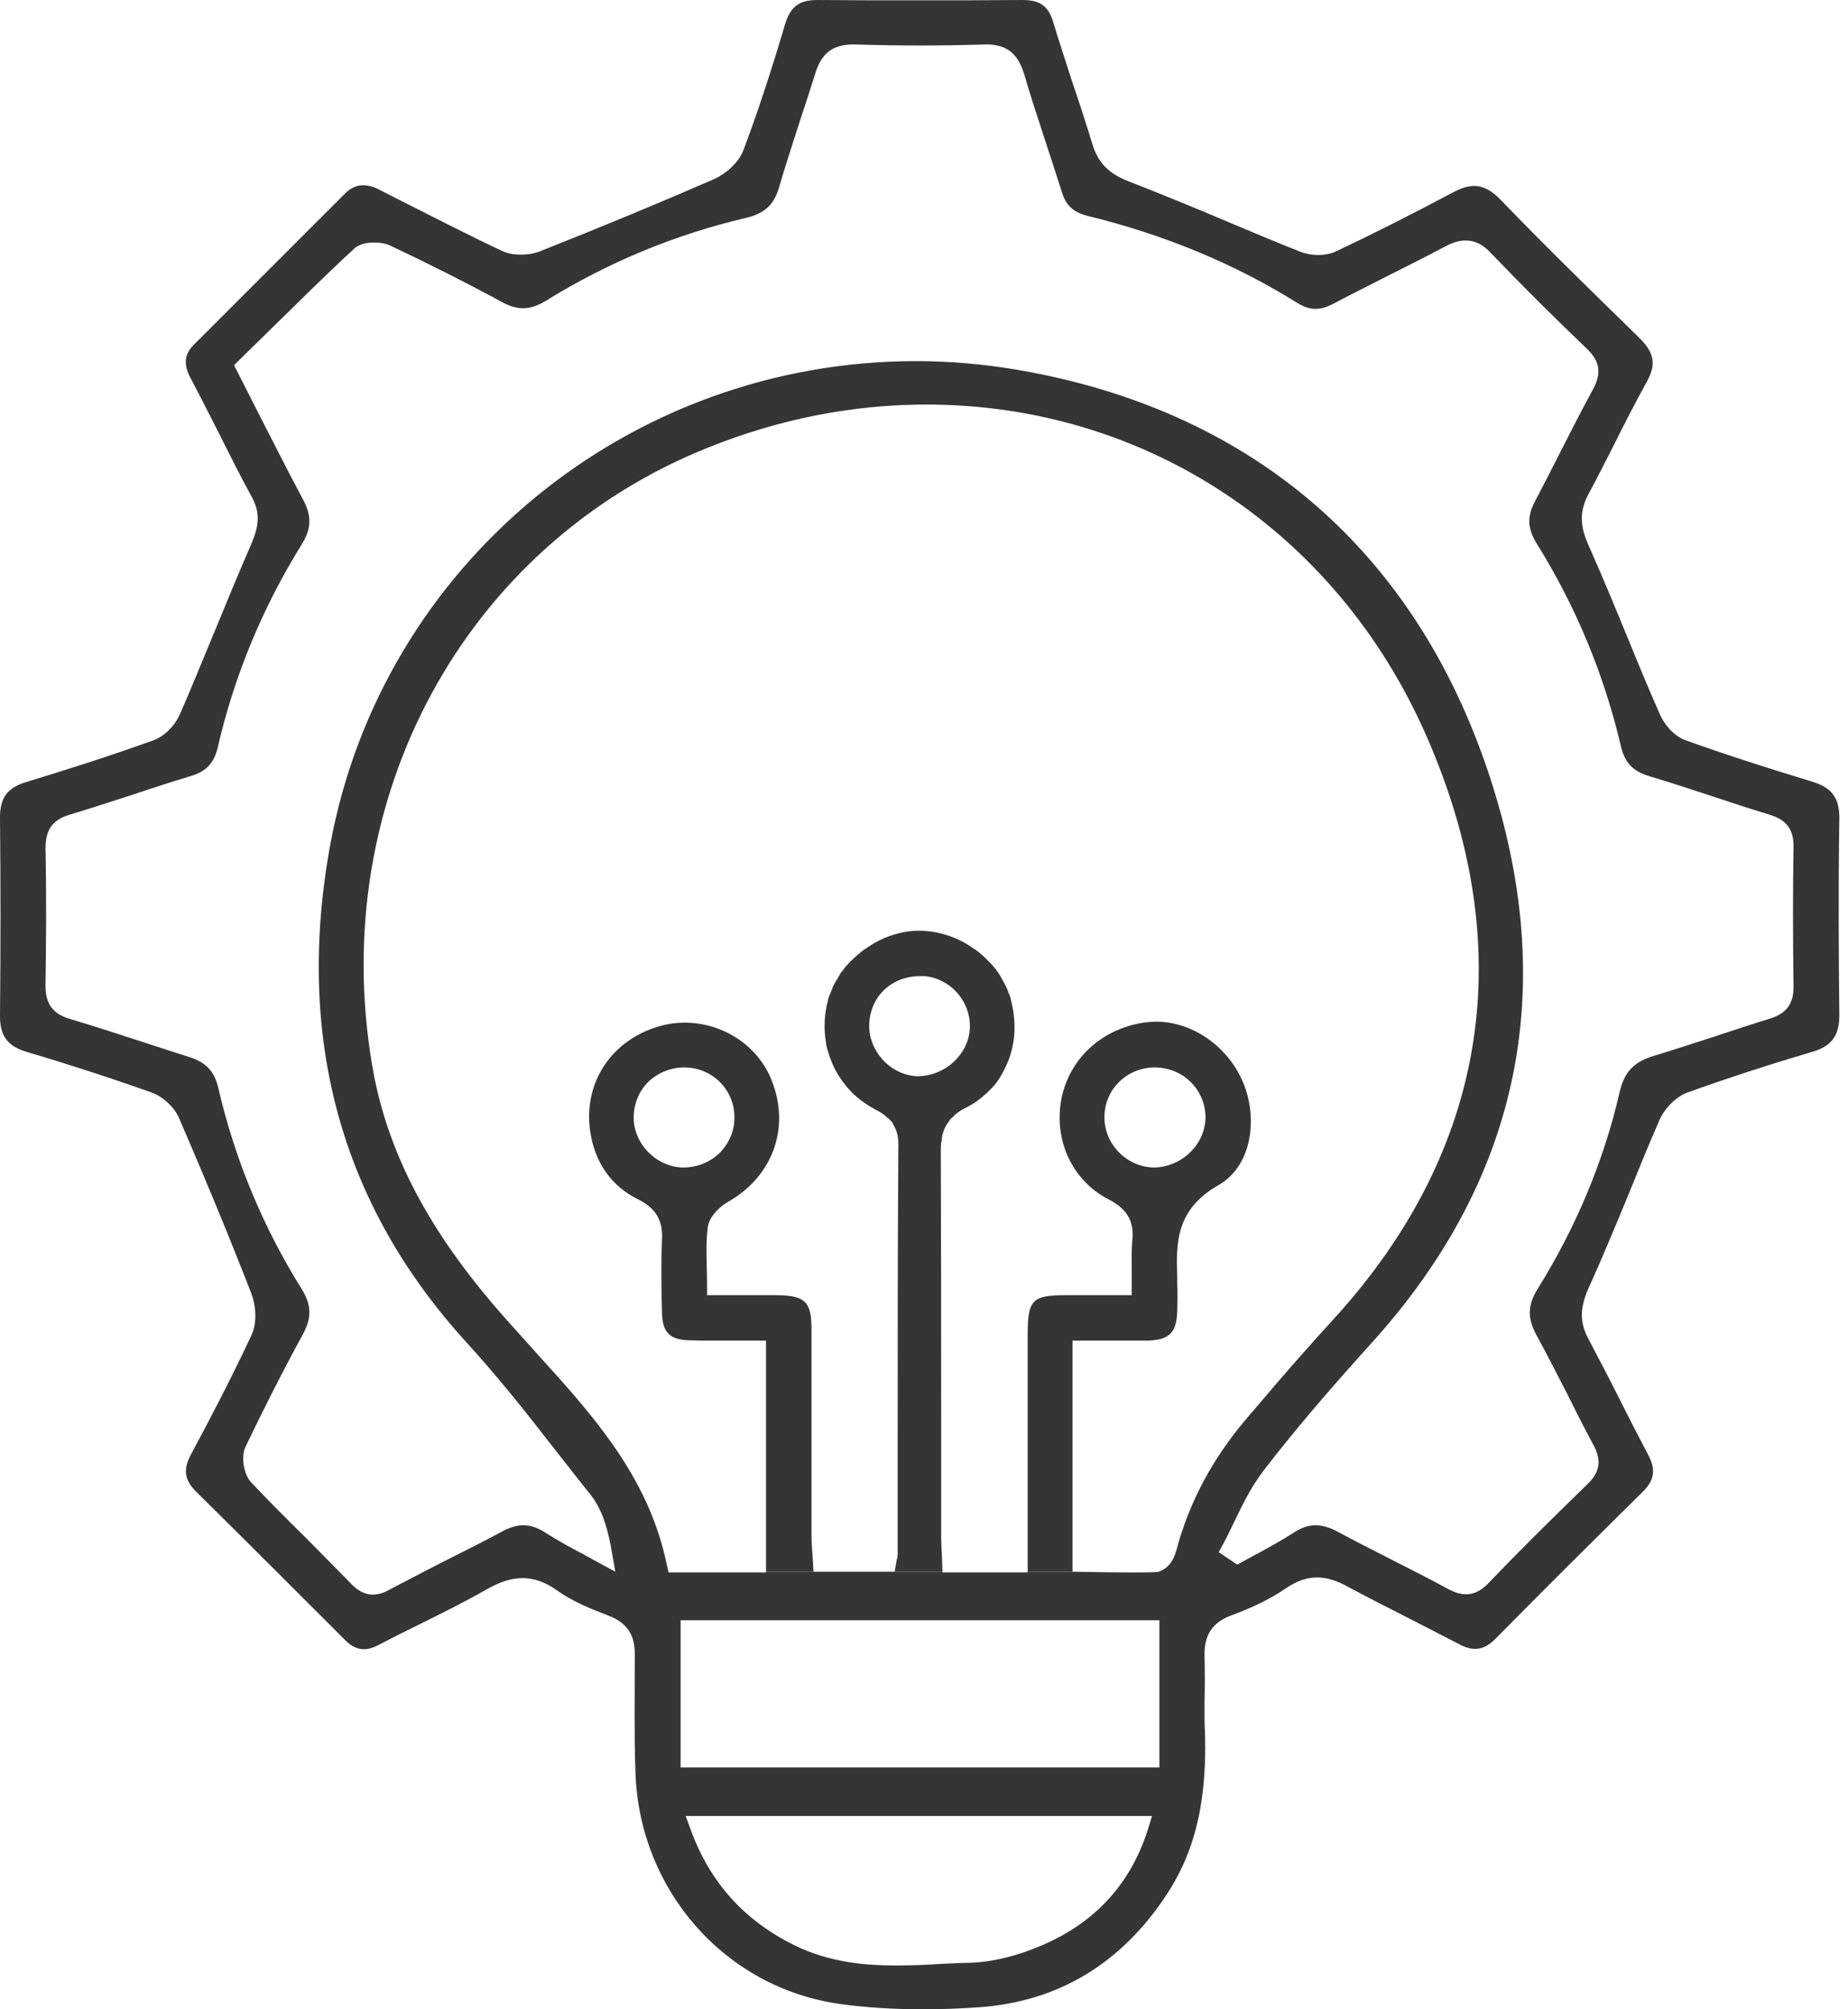
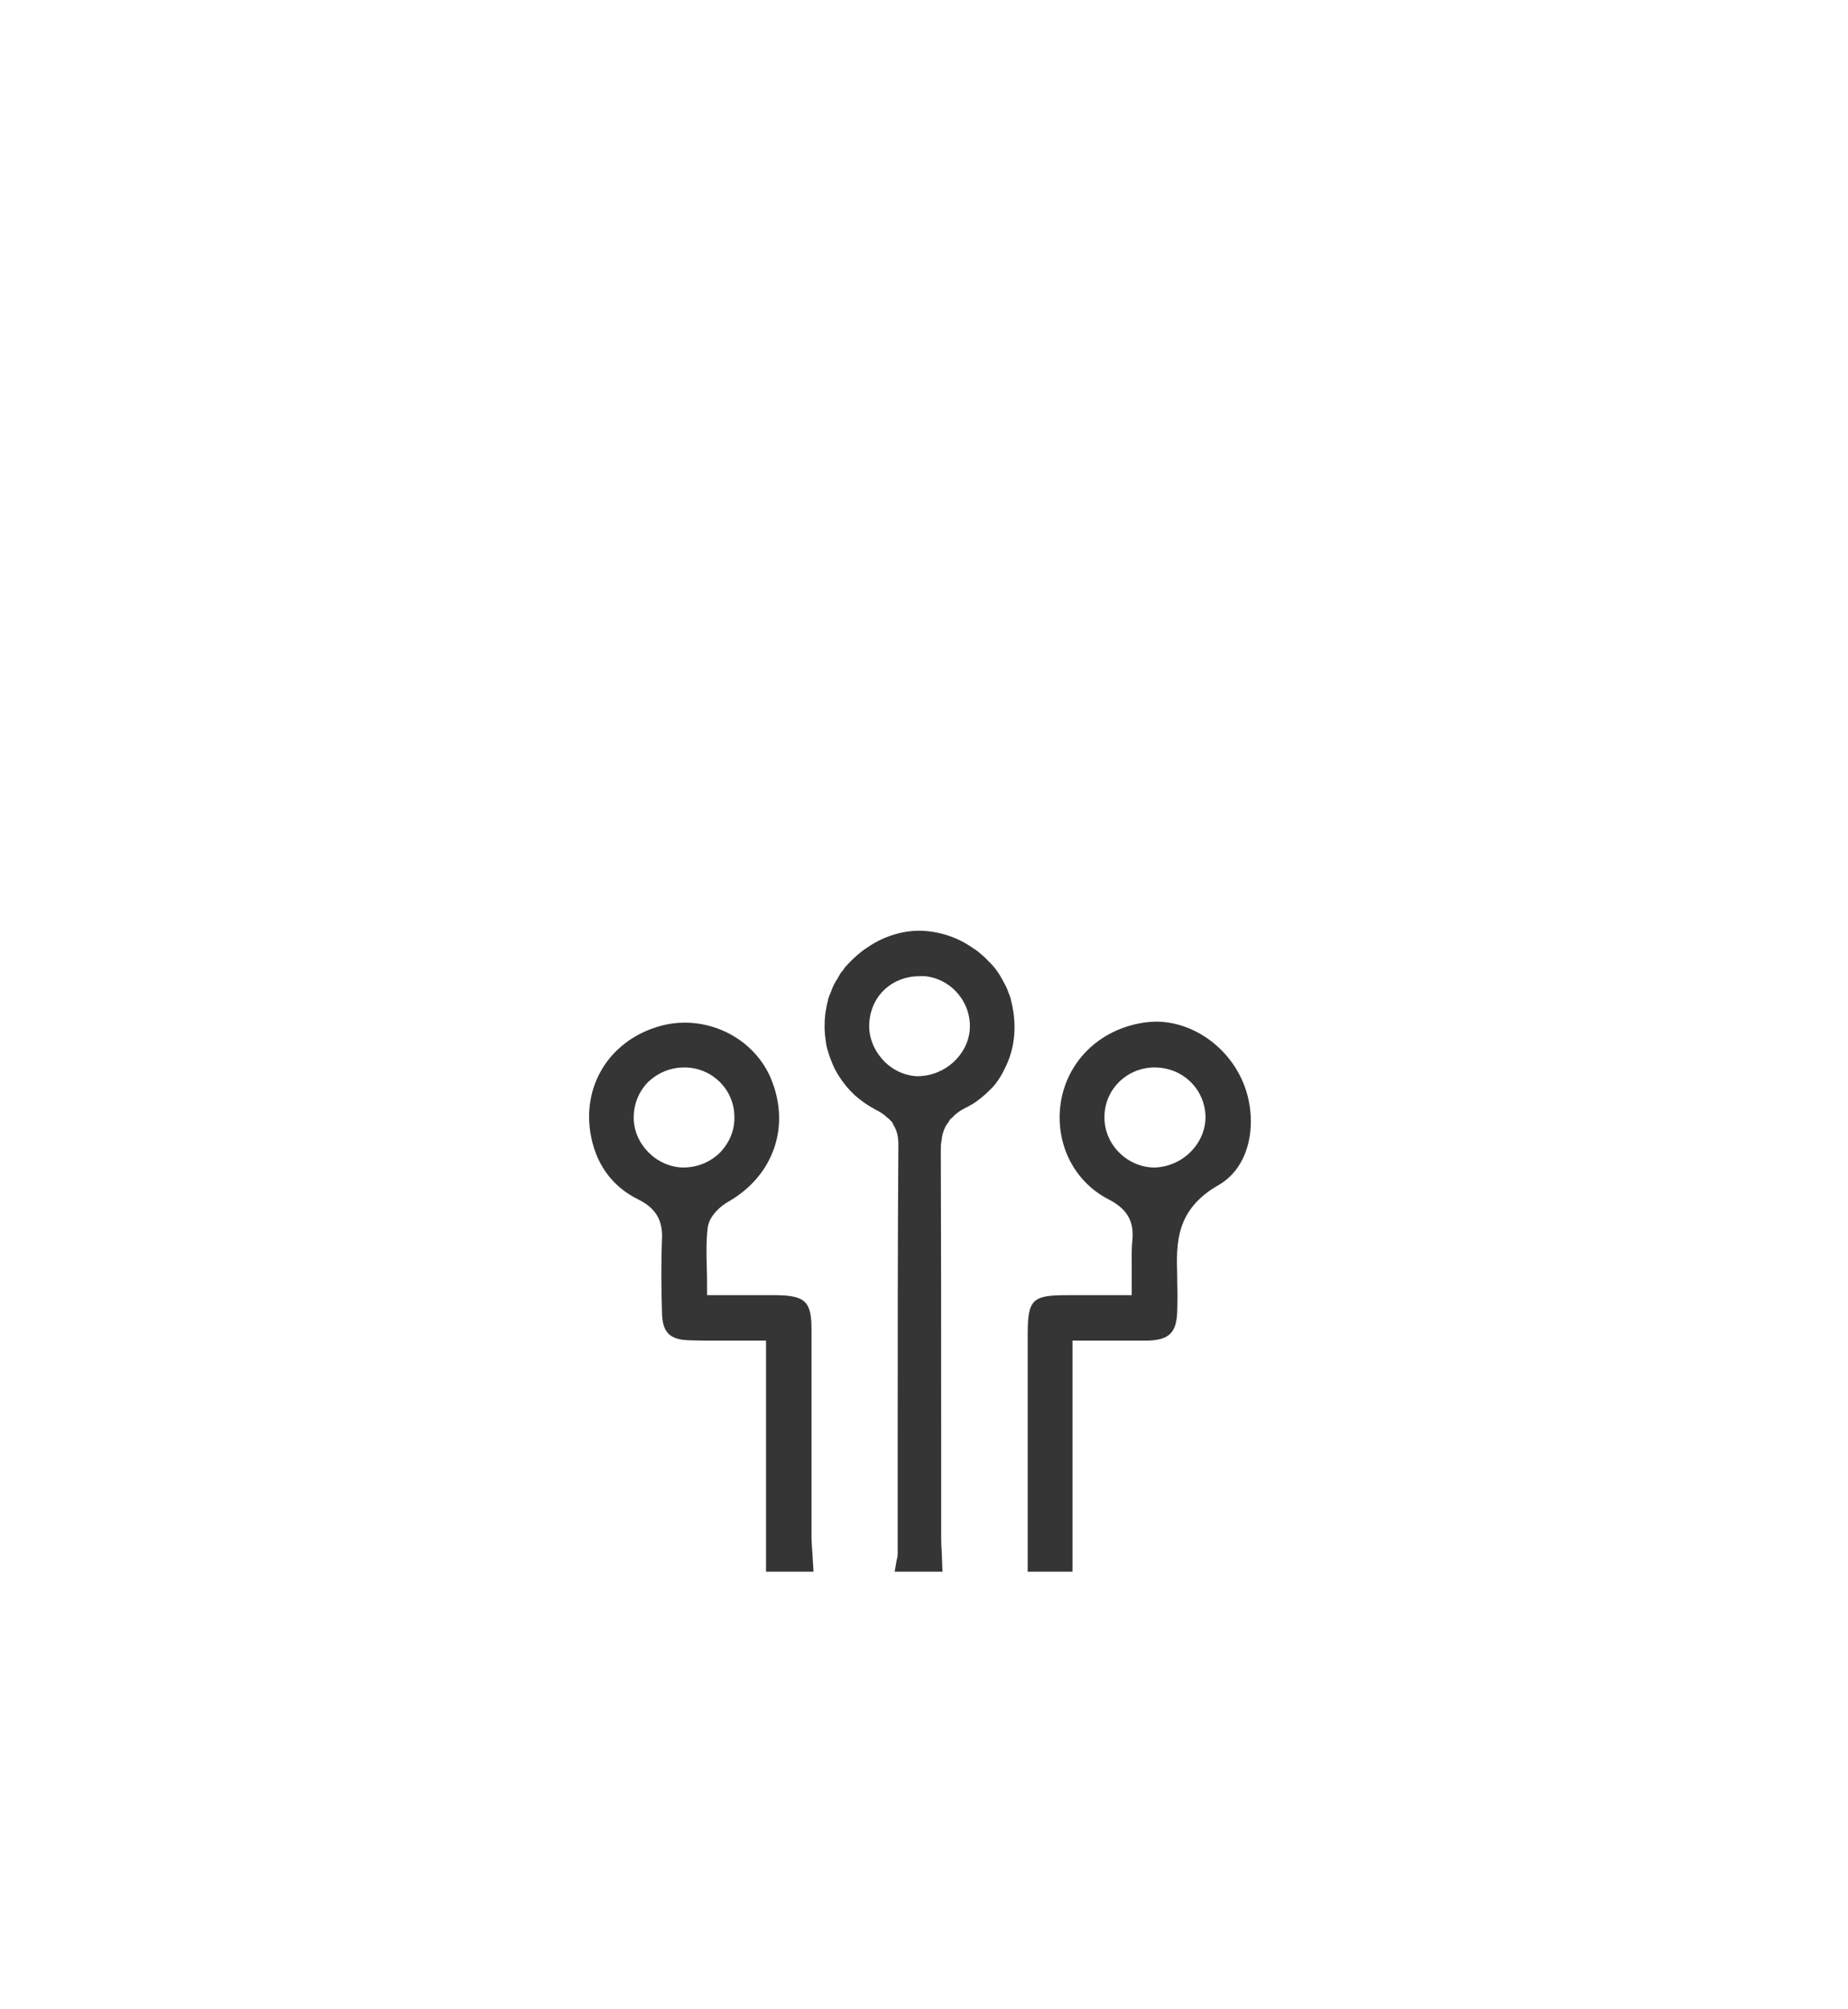
<svg xmlns="http://www.w3.org/2000/svg" width="46" height="50" viewBox="0 0 46 50" fill="none">
  <path d="M30.912 26.865C30.518 26.002 29.655 25.423 28.775 25.423C28.691 25.423 28.607 25.432 28.523 25.44C27.442 25.583 26.62 26.329 26.419 27.351C26.226 28.382 26.696 29.388 27.601 29.849C28.054 30.084 28.23 30.386 28.188 30.855C28.163 31.081 28.171 31.316 28.171 31.576V32.23H26.553C25.69 32.23 25.581 32.339 25.581 33.219V39.111H26.696V33.361H28.557C29.102 33.345 29.286 33.169 29.303 32.632C29.311 32.381 29.311 32.138 29.303 31.886V31.752C29.277 30.939 29.261 30.101 30.334 29.489C31.205 28.986 31.314 27.737 30.912 26.865ZM28.741 29.053C28.062 29.053 27.492 28.483 27.492 27.812C27.484 27.133 28.02 26.588 28.699 26.563H28.741C29.445 26.563 29.998 27.108 30.007 27.796C30.007 28.449 29.453 29.028 28.741 29.053ZM25.162 24.878V24.862C25.145 24.811 25.128 24.753 25.103 24.703C25.078 24.619 25.036 24.535 24.994 24.459C24.977 24.426 24.961 24.401 24.944 24.367C24.86 24.208 24.751 24.057 24.609 23.923C24.5 23.806 24.382 23.705 24.256 23.613C24.256 23.613 24.248 23.621 24.248 23.613C23.854 23.328 23.385 23.169 22.89 23.16C22.413 23.16 21.926 23.328 21.541 23.613C21.532 23.621 21.532 23.613 21.532 23.613C21.398 23.713 21.281 23.814 21.172 23.923C21.122 23.973 21.08 24.023 21.038 24.065C21.004 24.116 20.971 24.166 20.929 24.208C20.895 24.267 20.862 24.325 20.828 24.384C20.811 24.401 20.803 24.426 20.786 24.451C20.736 24.535 20.703 24.627 20.669 24.719C20.644 24.77 20.627 24.828 20.61 24.878V24.895C20.577 25.004 20.56 25.122 20.543 25.231C20.518 25.448 20.518 25.666 20.552 25.876C20.56 25.968 20.577 26.069 20.61 26.161C20.652 26.312 20.711 26.454 20.778 26.597C20.811 26.664 20.853 26.731 20.895 26.798C21.004 26.966 21.13 27.117 21.273 27.251C21.423 27.385 21.591 27.502 21.775 27.603C21.876 27.653 21.985 27.712 22.077 27.804C22.111 27.829 22.144 27.854 22.169 27.888C22.203 27.913 22.228 27.955 22.236 27.988C22.312 28.106 22.362 28.257 22.362 28.466C22.345 30.972 22.345 33.47 22.345 35.968V38.634C22.345 38.692 22.345 38.743 22.32 38.818L22.27 39.111H23.46L23.444 38.676C23.435 38.525 23.427 38.382 23.427 38.24V35.415C23.427 33.16 23.427 30.914 23.418 28.651V28.634C23.418 28.55 23.418 28.474 23.435 28.399C23.444 28.324 23.452 28.248 23.477 28.181C23.502 28.089 23.544 28.005 23.611 27.921C23.636 27.871 23.67 27.829 23.712 27.804C23.787 27.712 23.888 27.645 24.014 27.578C24.089 27.544 24.156 27.502 24.231 27.46C24.299 27.418 24.357 27.368 24.424 27.318C24.541 27.226 24.651 27.117 24.751 27.008C24.852 26.882 24.936 26.748 25.003 26.605C25.036 26.538 25.07 26.471 25.095 26.404C25.279 25.943 25.304 25.415 25.162 24.878ZM22.832 26.781H22.823C22.496 26.765 22.169 26.605 21.951 26.345C21.725 26.086 21.608 25.75 21.641 25.423C21.692 24.77 22.211 24.292 22.89 24.292H23.024C23.687 24.359 24.189 24.954 24.139 25.625C24.089 26.253 23.519 26.781 22.832 26.781ZM20.25 39.111L20.225 38.701C20.216 38.55 20.2 38.391 20.2 38.231V33.076C20.2 32.389 20.04 32.238 19.328 32.23H17.601C17.601 32.23 17.601 31.693 17.593 31.551C17.584 31.199 17.576 30.872 17.618 30.537C17.66 30.243 17.962 29.992 18.137 29.899C19.244 29.262 19.672 28.055 19.21 26.89C18.875 26.027 18.003 25.448 17.039 25.448C16.847 25.448 16.645 25.474 16.461 25.524C15.237 25.851 14.508 26.932 14.692 28.164C14.81 28.936 15.22 29.522 15.891 29.849C16.327 30.067 16.503 30.369 16.478 30.847C16.453 31.45 16.461 32.071 16.478 32.657C16.486 33.16 16.671 33.345 17.182 33.353C17.392 33.361 17.593 33.361 17.802 33.361H19.068V39.111H20.25ZM16.997 29.053C16.335 29.036 15.774 28.466 15.774 27.812C15.774 27.477 15.899 27.167 16.126 26.932C16.369 26.698 16.687 26.563 17.031 26.563H17.065C17.744 26.58 18.28 27.125 18.28 27.796C18.288 28.131 18.154 28.441 17.92 28.684C17.677 28.919 17.366 29.053 16.997 29.053Z" fill="#353535" />
-   <path d="M45.784 20.386C45.792 19.866 45.608 19.606 45.122 19.455C43.881 19.078 42.875 18.751 41.945 18.416C41.66 18.315 41.408 18.005 41.308 17.754C41.048 17.167 40.805 16.58 40.562 15.985C40.227 15.172 39.891 14.35 39.531 13.546C39.321 13.068 39.321 12.707 39.539 12.297C39.749 11.911 39.95 11.509 40.151 11.115C40.419 10.578 40.696 10.034 40.989 9.505C41.233 9.07 41.182 8.776 40.797 8.399C39.69 7.318 38.5 6.161 37.36 4.979C37.125 4.736 36.916 4.627 36.698 4.627C36.547 4.627 36.379 4.677 36.186 4.778C35.08 5.365 34.15 5.834 33.261 6.253C33.135 6.312 32.984 6.345 32.817 6.345C32.649 6.345 32.481 6.312 32.339 6.253C31.744 6.018 31.149 5.767 30.553 5.516C29.74 5.172 28.927 4.837 28.106 4.518C27.603 4.325 27.335 4.057 27.192 3.588C27.033 3.068 26.865 2.548 26.689 2.037C26.53 1.534 26.362 1.039 26.212 0.536C26.094 0.151 25.885 0 25.457 0C24.577 0.008 23.688 0.008 22.808 0.008C21.987 0.008 21.174 0.008 20.344 0C19.891 0 19.673 0.168 19.539 0.612C19.179 1.827 18.852 2.816 18.508 3.73C18.383 4.065 18.039 4.342 17.771 4.459C16.404 5.054 14.988 5.641 13.42 6.262C13.286 6.312 13.135 6.337 12.976 6.337C12.859 6.337 12.674 6.329 12.498 6.245C11.626 5.834 10.763 5.39 9.9 4.954L9.455 4.728C9.305 4.644 9.162 4.61 9.045 4.61C8.877 4.61 8.726 4.677 8.584 4.82C7.335 6.069 6.094 7.309 4.845 8.558C4.585 8.81 4.56 9.061 4.745 9.413C4.988 9.866 5.214 10.327 5.449 10.78C5.717 11.316 5.985 11.852 6.27 12.372C6.496 12.791 6.429 13.11 6.27 13.504C5.935 14.267 5.625 15.029 5.306 15.8C5.03 16.463 4.761 17.125 4.476 17.779C4.351 18.064 4.082 18.332 3.814 18.424C2.674 18.835 1.526 19.195 0.646 19.463C0.176 19.606 0 19.858 0 20.344C0.017 21.987 0.017 23.621 0 25.256C-0.008 25.775 0.185 26.035 0.671 26.178C1.719 26.488 2.775 26.831 3.789 27.192C4.057 27.293 4.342 27.552 4.46 27.829C5.105 29.321 5.709 30.779 6.253 32.179C6.362 32.456 6.413 32.892 6.262 33.219C5.801 34.208 5.289 35.197 4.753 36.194C4.552 36.572 4.594 36.823 4.87 37.108C6.111 38.332 7.343 39.564 8.575 40.796C8.735 40.964 8.894 41.039 9.053 41.039C9.17 41.039 9.288 41.006 9.43 40.93C9.766 40.754 10.101 40.587 10.444 40.419C11.006 40.142 11.559 39.866 12.104 39.556C12.456 39.355 12.733 39.271 13.009 39.271C13.286 39.271 13.563 39.363 13.848 39.564C14.242 39.849 14.72 40.042 15.139 40.201C15.6 40.377 15.809 40.679 15.801 41.173C15.801 42.272 15.784 43.177 15.818 44.116C15.918 47.05 18.056 49.464 20.897 49.866C21.551 49.958 22.247 50 22.976 50C23.437 50 23.906 49.983 24.359 49.95C26.337 49.816 27.922 48.86 29.053 47.125C29.782 46.01 30.076 44.694 29.983 42.85V42.355C29.992 41.978 29.992 41.601 29.983 41.224C29.967 40.687 30.176 40.369 30.663 40.193C31.207 39.992 31.643 39.774 32.012 39.522C32.272 39.346 32.523 39.254 32.783 39.254C33.026 39.254 33.278 39.329 33.588 39.505C34.091 39.774 34.602 40.033 35.113 40.293C35.516 40.503 35.918 40.704 36.321 40.914C36.471 40.998 36.597 41.031 36.723 41.031C36.891 41.031 37.05 40.956 37.226 40.779C38.433 39.556 39.657 38.34 40.88 37.133C41.191 36.831 41.224 36.563 41.014 36.178C40.771 35.717 40.528 35.247 40.294 34.778C40.051 34.292 39.799 33.814 39.548 33.336C39.321 32.925 39.321 32.565 39.531 32.079C39.874 31.324 40.193 30.553 40.512 29.782C40.771 29.145 41.031 28.5 41.308 27.871C41.442 27.569 41.727 27.284 42.012 27.184C42.993 26.831 44.024 26.496 45.072 26.186C45.591 26.044 45.792 25.775 45.784 25.239C45.767 23.671 45.759 22.045 45.784 20.386ZM28.584 45.49C28.19 46.764 27.393 47.695 26.228 48.273C25.532 48.617 24.803 48.818 24.158 48.843C23.923 48.843 23.688 48.86 23.462 48.868C23.076 48.894 22.691 48.91 22.305 48.91C21.61 48.91 20.679 48.852 19.774 48.407C18.508 47.779 17.662 46.831 17.184 45.507L17.067 45.189H28.676L28.584 45.49ZM28.86 43.982H16.941V40.319H28.86V43.982ZM29.288 38.558C29.229 38.768 29.128 39.011 28.843 39.111C28.751 39.153 26.698 39.111 26.698 39.111H25.574V39.128H23.462V39.111H19.07V39.128H16.639V39.111L16.597 38.935C16.178 36.907 14.954 35.432 13.588 33.931C13.462 33.789 13.336 33.655 13.211 33.512L12.632 32.867C10.704 30.712 9.631 28.692 9.263 26.505C8.139 19.883 11.568 13.562 17.62 11.14C19.388 10.428 21.216 10.067 23.06 10.067C28.5 10.067 33.269 13.219 35.499 18.298C37.829 23.588 37.041 28.6 33.219 32.8C32.574 33.504 31.911 34.258 31.241 35.054C31.157 35.147 31.073 35.247 30.989 35.348C30.176 36.312 29.598 37.393 29.288 38.558ZM44.644 24.543C44.652 24.971 44.468 25.222 44.057 25.348C43.596 25.49 43.135 25.641 42.683 25.792C42.18 25.951 41.685 26.119 41.182 26.27C40.671 26.421 40.428 26.672 40.31 27.2C39.916 28.902 39.229 30.537 38.282 32.062C38.022 32.473 38.014 32.8 38.248 33.227C38.508 33.705 38.76 34.2 39.011 34.686C39.221 35.113 39.439 35.541 39.665 35.96C39.874 36.345 39.824 36.639 39.506 36.941C38.592 37.829 37.787 38.625 37.066 39.38C36.949 39.505 36.756 39.673 36.496 39.673C36.354 39.673 36.212 39.631 36.027 39.531C35.566 39.279 35.097 39.044 34.619 38.801C34.175 38.575 33.73 38.349 33.294 38.114C33.093 38.005 32.909 37.955 32.741 37.955C32.557 37.955 32.381 38.022 32.188 38.148C31.903 38.332 31.61 38.491 31.308 38.659L31.241 38.692L30.797 38.935L30.336 38.625L30.436 38.441C30.537 38.257 30.629 38.064 30.721 37.871C30.88 37.544 31.04 37.209 31.241 36.899C31.308 36.798 31.375 36.697 31.45 36.597C32.188 35.641 33.018 34.66 34.141 33.42C37.913 29.254 38.86 24.384 36.958 18.961C35.063 13.562 31.04 10.184 25.331 9.204C24.493 9.061 23.646 8.986 22.808 8.986C15.65 8.986 9.514 14.04 8.223 21.006C7.343 25.8 8.475 29.966 11.61 33.403C12.305 34.166 12.959 34.971 13.588 35.784C13.848 36.111 14.099 36.438 14.351 36.756L14.711 37.209C15.021 37.611 15.147 38.131 15.231 38.625L15.315 39.111L14.485 38.659C14.183 38.5 13.881 38.332 13.588 38.148C13.579 38.139 13.571 38.139 13.563 38.131C13.378 38.013 13.202 37.955 13.026 37.955C12.867 37.955 12.699 38.005 12.507 38.106C12.071 38.34 11.643 38.558 11.207 38.776C10.704 39.028 10.21 39.288 9.715 39.547C9.556 39.64 9.414 39.681 9.279 39.681C9.028 39.681 8.844 39.522 8.735 39.405C8.366 39.028 7.997 38.659 7.636 38.29C7.167 37.829 6.706 37.368 6.253 36.89C6.069 36.697 5.994 36.253 6.111 36.002C6.53 35.13 6.991 34.208 7.544 33.194C7.762 32.791 7.754 32.473 7.511 32.079C6.547 30.537 5.851 28.86 5.44 27.1C5.348 26.672 5.139 26.446 4.736 26.312C4.367 26.195 4.007 26.077 3.647 25.96C3.009 25.75 2.381 25.549 1.744 25.356C1.308 25.23 1.123 24.971 1.132 24.501C1.149 23.428 1.157 22.288 1.132 21.115C1.132 20.645 1.308 20.394 1.752 20.268C2.28 20.109 2.808 19.933 3.336 19.765C3.806 19.606 4.275 19.455 4.745 19.313C5.139 19.195 5.331 18.986 5.424 18.583C5.834 16.806 6.538 15.113 7.511 13.546C7.754 13.152 7.762 12.842 7.544 12.431C7.159 11.718 6.798 10.989 6.404 10.226L5.826 9.086L6.631 8.298C7.36 7.586 8.072 6.873 8.81 6.194C8.952 6.052 9.187 6.035 9.313 6.035C9.464 6.035 9.606 6.06 9.715 6.111C10.688 6.572 11.635 7.049 12.532 7.536C12.708 7.628 12.867 7.67 13.018 7.67C13.202 7.67 13.378 7.611 13.588 7.485C15.13 6.53 16.807 5.834 18.567 5.423C19.028 5.314 19.263 5.096 19.388 4.677C19.548 4.124 19.732 3.571 19.908 3.018C20.042 2.615 20.176 2.205 20.302 1.802C20.453 1.324 20.73 1.106 21.249 1.106C21.811 1.123 22.364 1.132 22.926 1.132C23.454 1.132 23.982 1.123 24.56 1.106C25.18 1.106 25.373 1.475 25.491 1.836C25.642 2.355 25.809 2.867 25.977 3.378C26.128 3.839 26.279 4.3 26.429 4.769C26.53 5.113 26.714 5.281 27.075 5.373C28.994 5.842 30.746 6.572 32.289 7.536C32.448 7.636 32.599 7.686 32.75 7.686C32.884 7.686 33.018 7.645 33.169 7.569C33.613 7.334 34.049 7.117 34.493 6.89C34.988 6.639 35.482 6.396 35.968 6.136C36.17 6.027 36.329 5.985 36.488 5.985C36.714 5.985 36.916 6.085 37.117 6.303C37.913 7.133 38.734 7.946 39.514 8.692C39.824 8.994 39.866 9.288 39.657 9.681C39.372 10.201 39.103 10.729 38.835 11.257C38.634 11.66 38.424 12.062 38.215 12.464C38.005 12.85 38.022 13.152 38.248 13.521C39.221 15.08 39.925 16.773 40.344 18.558C40.444 18.986 40.646 19.195 41.073 19.321C41.584 19.472 42.087 19.64 42.599 19.807C43.06 19.958 43.529 20.117 44.007 20.26C44.342 20.36 44.661 20.528 44.644 21.09C44.627 22.129 44.627 23.252 44.644 24.543Z" fill="#353535" />
</svg>